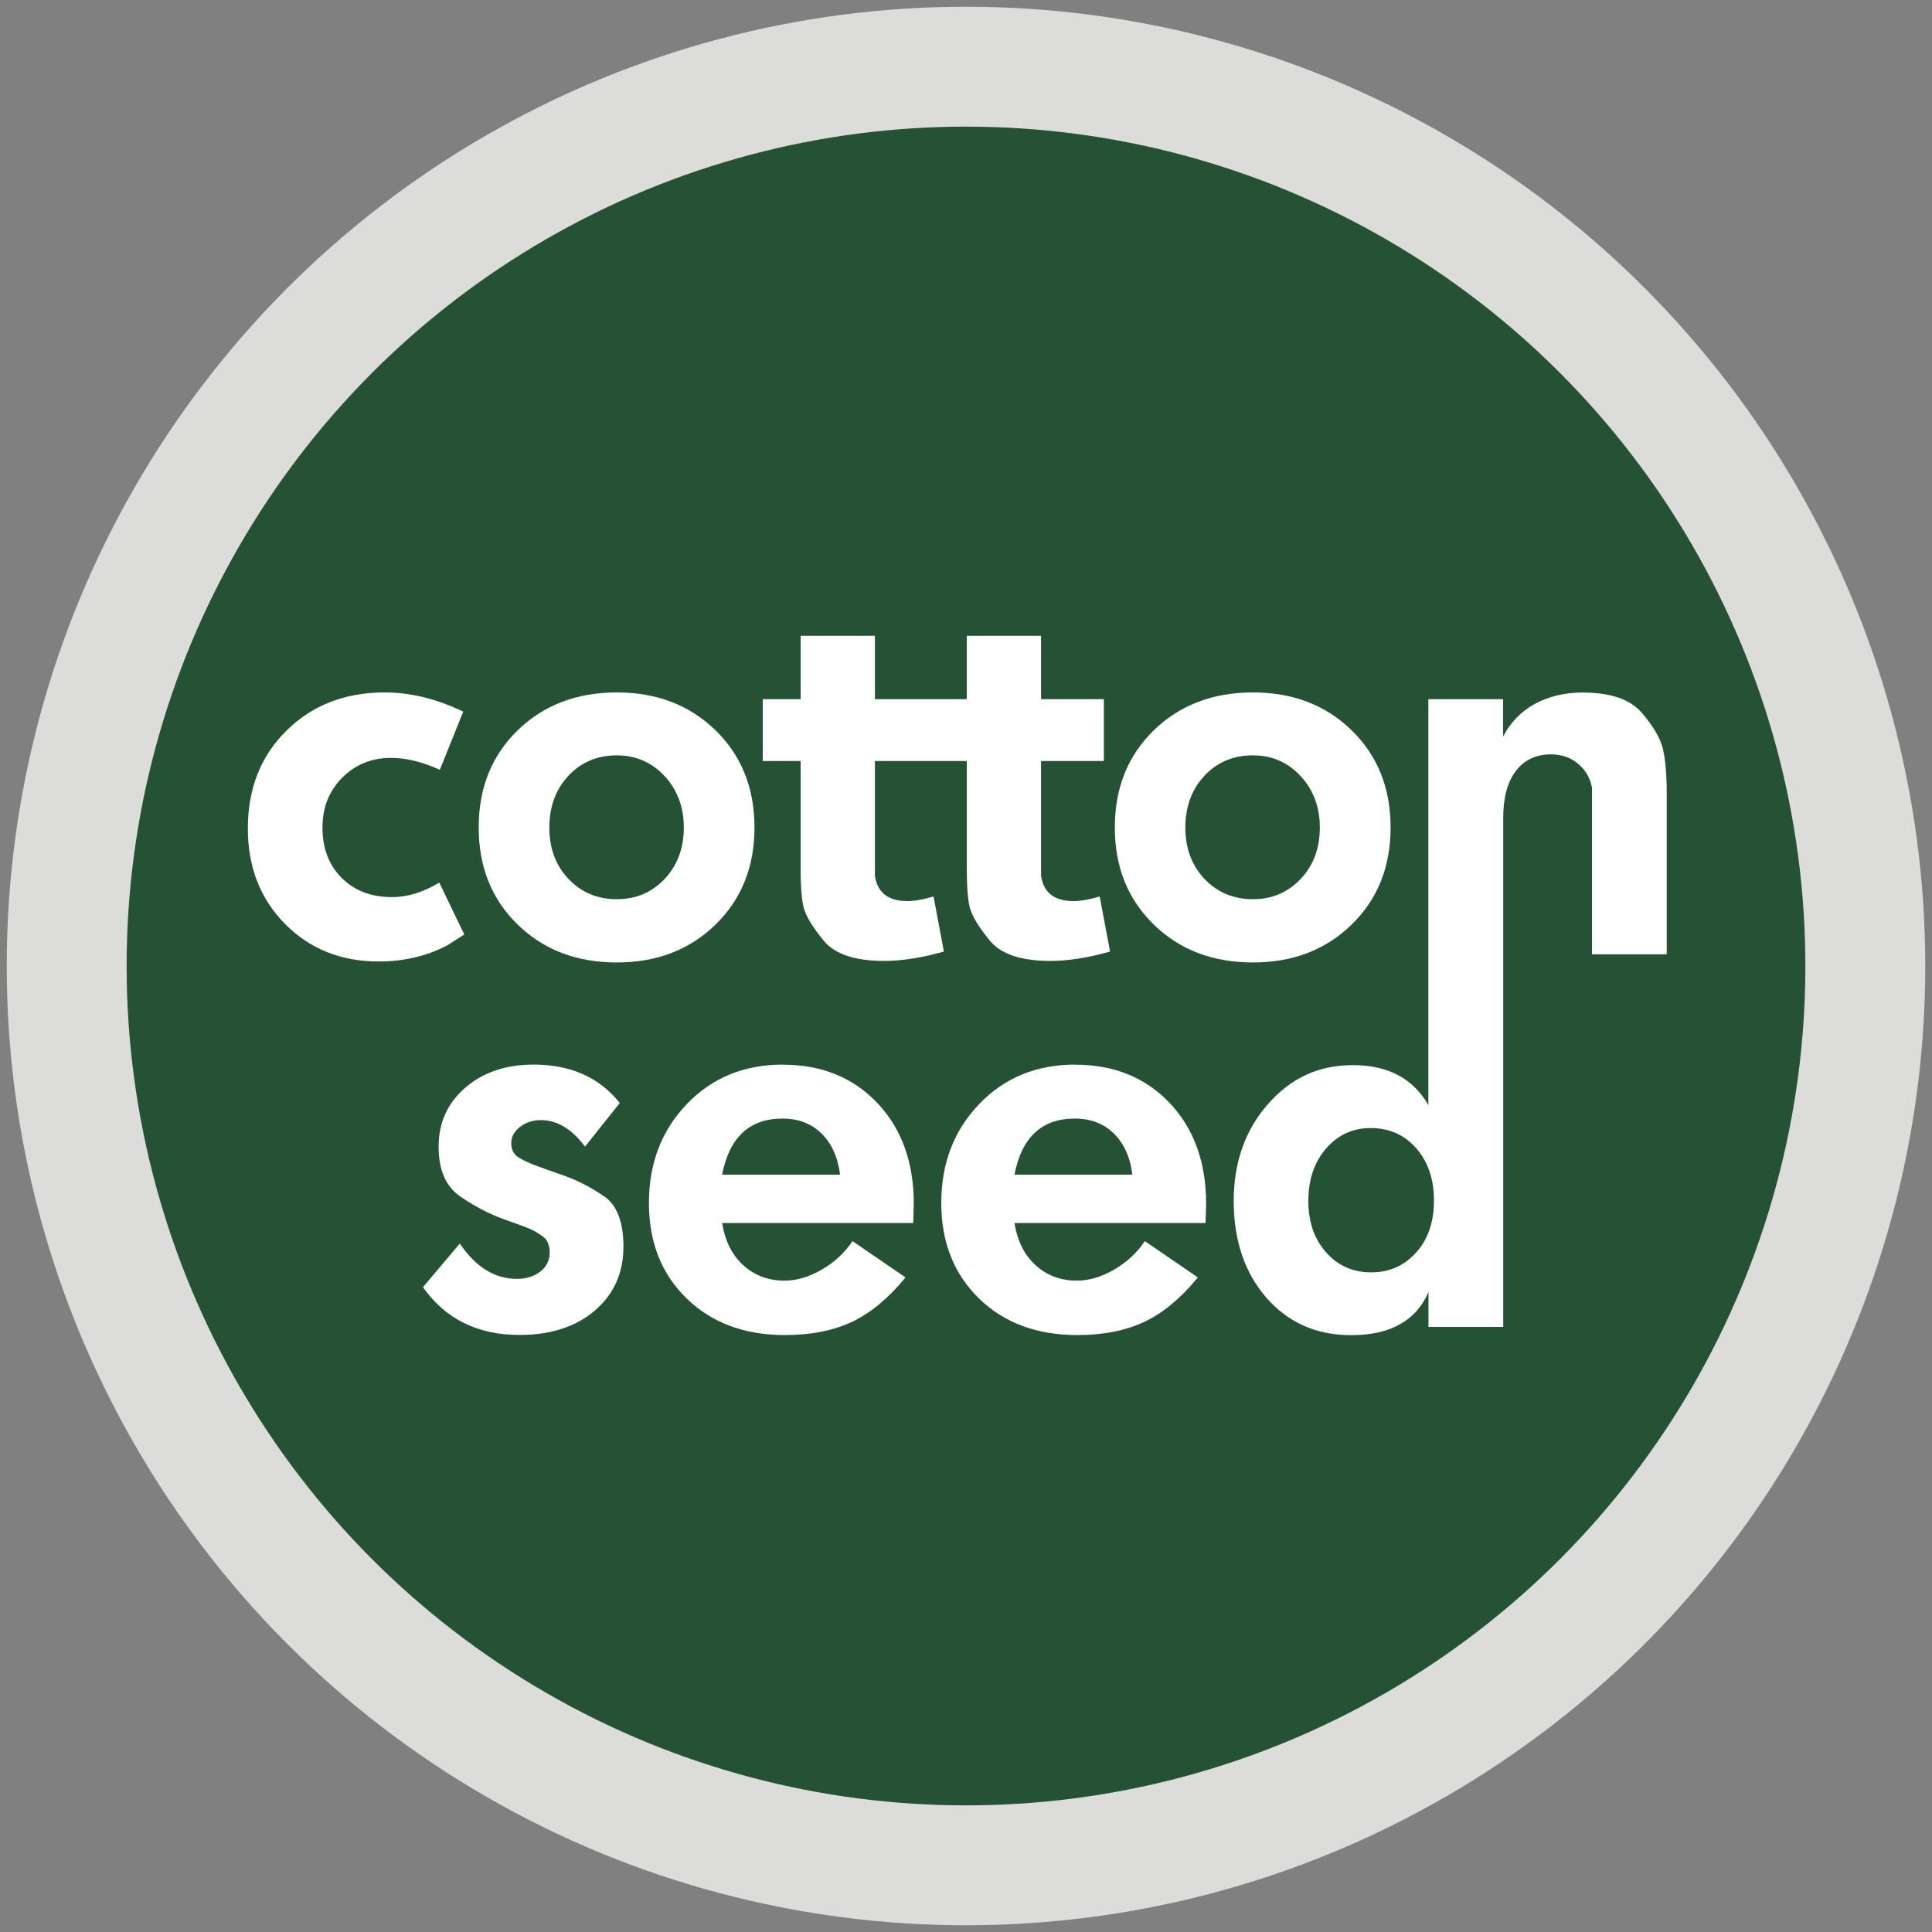
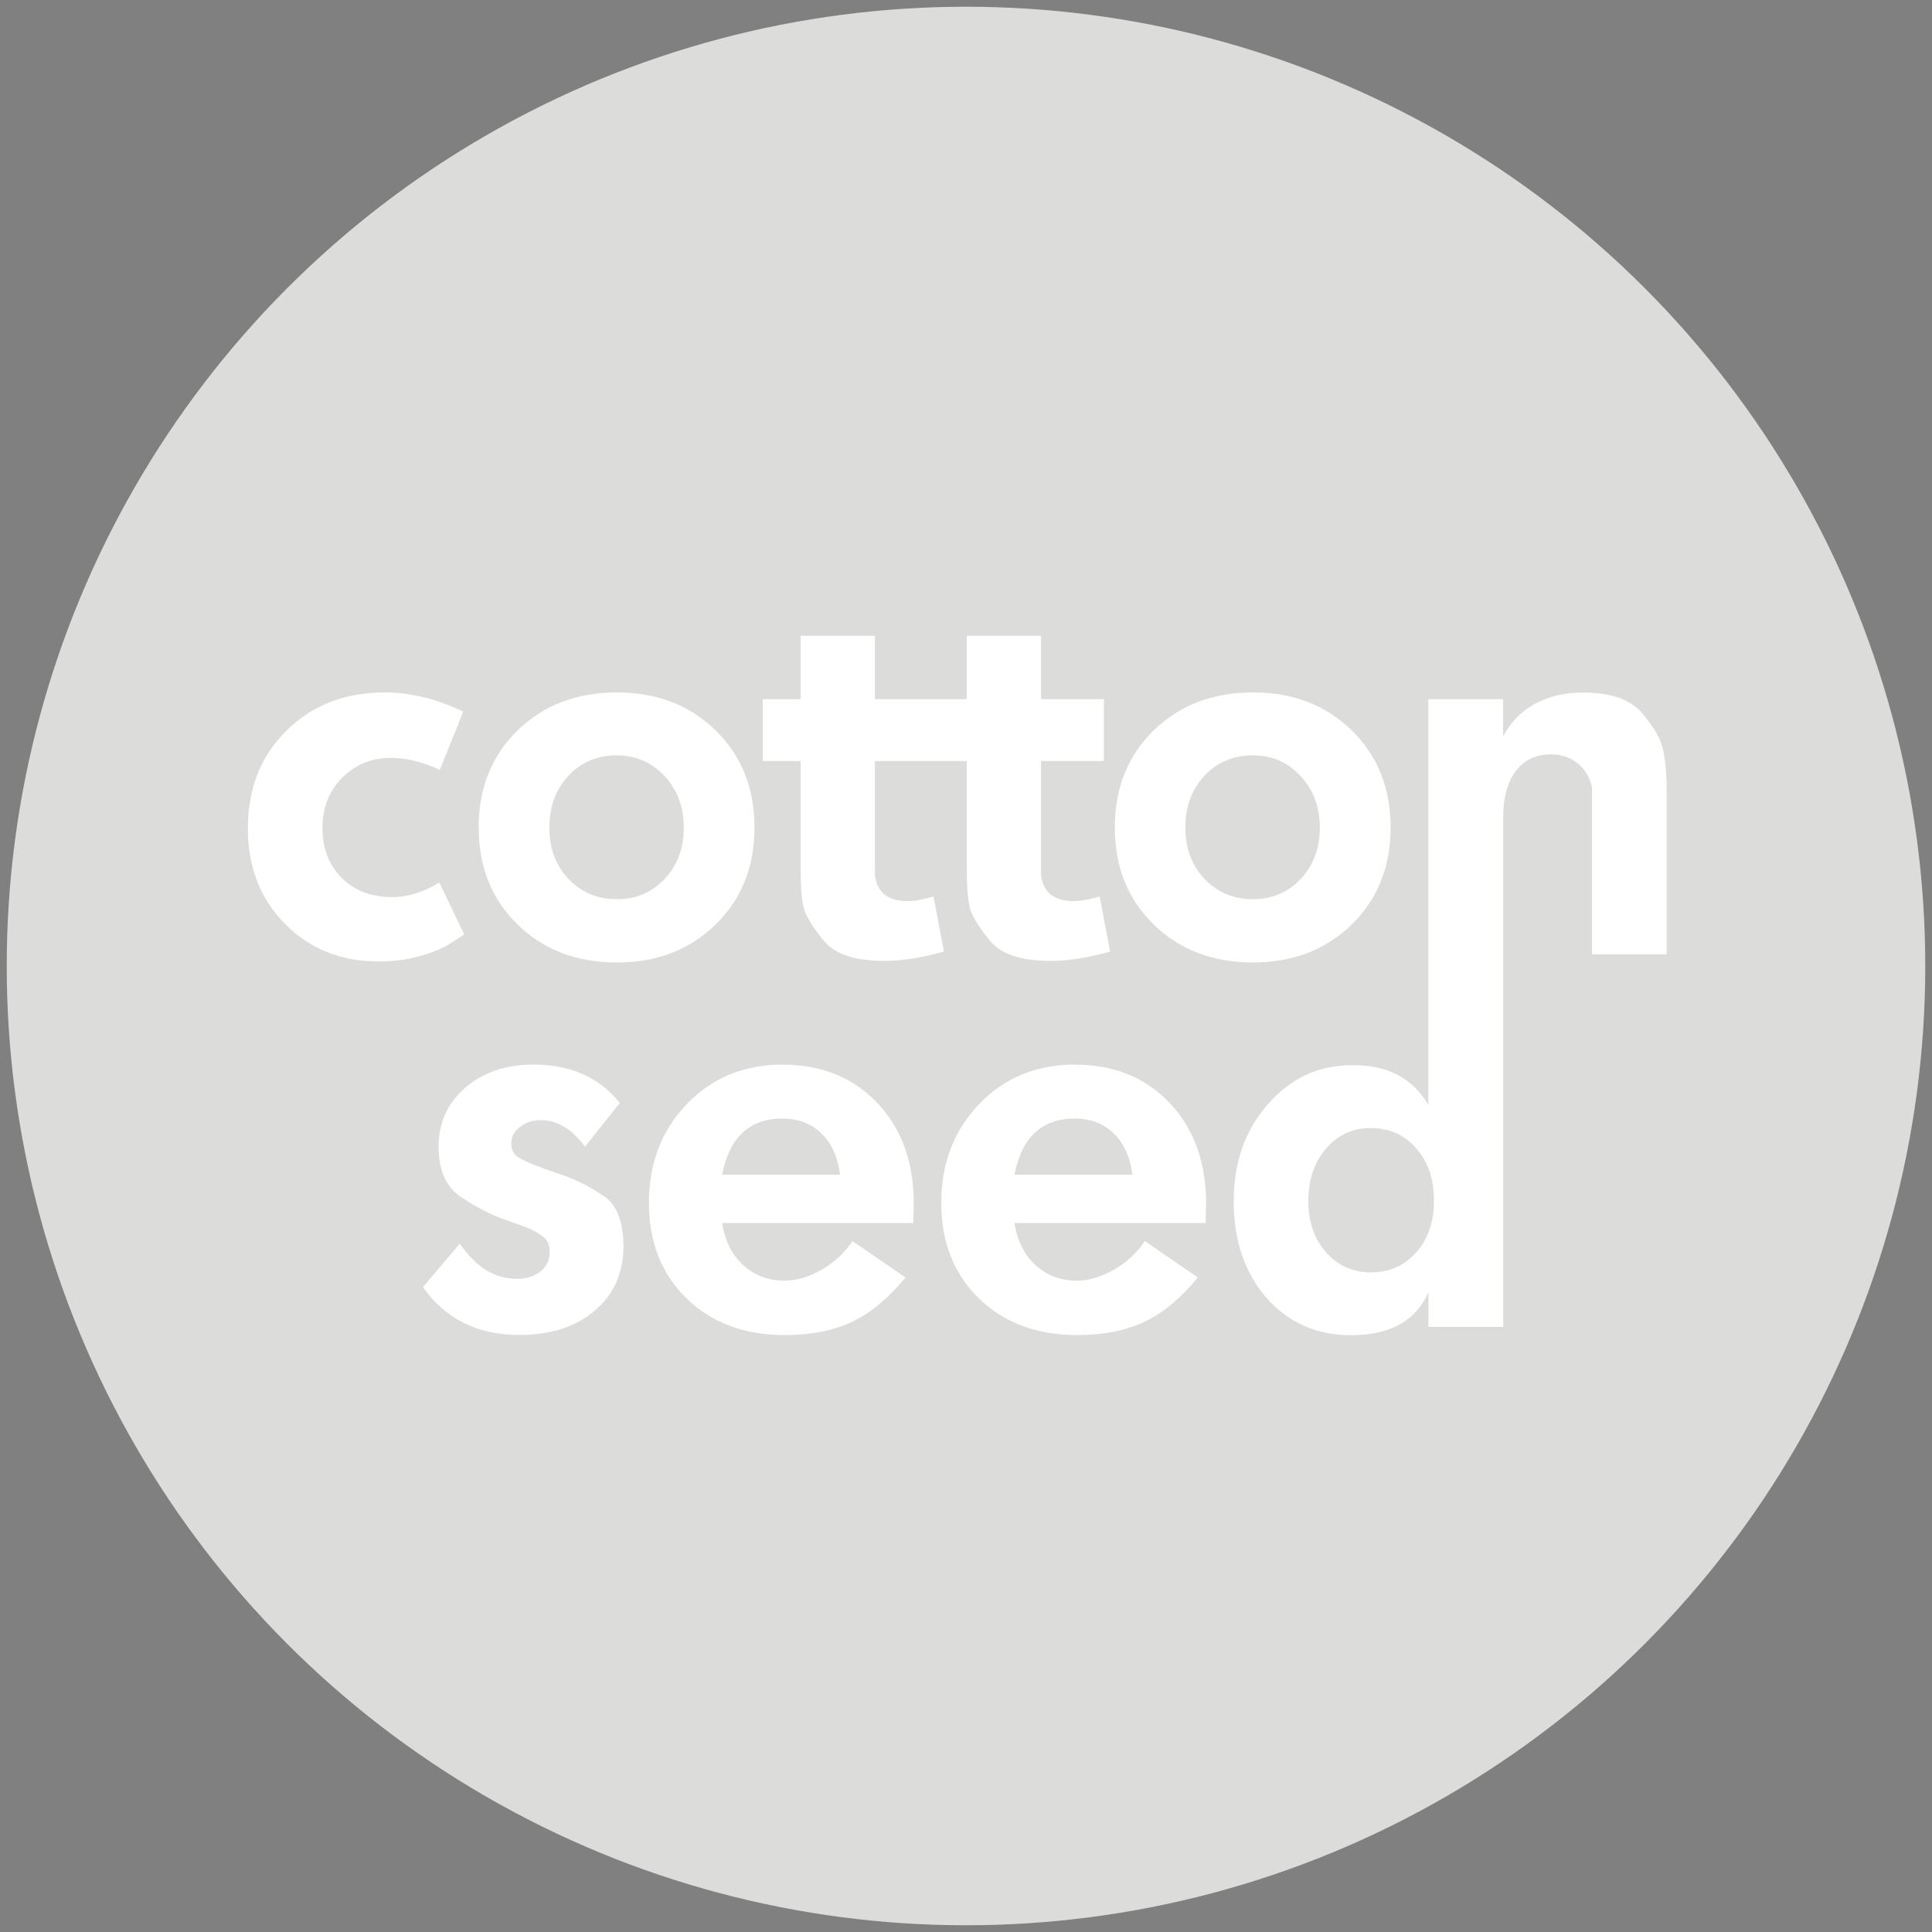
<svg xmlns="http://www.w3.org/2000/svg" version="1.1" viewBox="0 0 175 175">
  <rect x="0" y="0" width="175" height="175" fill="#808080" stroke="none" />
  <defs>
    <style> .cls-1 { fill: #dcdcdb; } .cls-2 { fill: #fff; } .cls-3 { fill: #255134; } </style>
  </defs>
  <g>
    <g id="Layer_1">
      <g>
        <circle class="cls-1" cx="87.5" cy="87.5" r="86.89" />
-         <circle class="cls-3" cx="87.5" cy="87.5" r="76.03" />
        <g>
          <path class="cls-2" d="M42.05,84.64l-2.26-4.7c-1.44.88-2.87,1.32-4.28,1.32-1.88,0-3.4-.58-4.56-1.74-1.16-1.16-1.74-2.68-1.74-4.56,0-1.82.6-3.32,1.79-4.52,1.19-1.19,2.66-1.79,4.42-1.79,1.38,0,2.85.36,4.42,1.08l2.12-5.27c-2.41-1.16-4.78-1.74-7.1-1.74-3.61,0-6.58,1.15-8.91,3.46-2.34,2.3-3.5,5.26-3.5,8.87,0,3.48,1.12,6.36,3.36,8.63,2.24,2.27,5.07,3.41,8.49,3.41,2.29,0,4.36-.49,6.21-1.46l1.55-.99Z" />
          <path class="cls-2" d="M55.87,87.18c3.61,0,6.59-1.14,8.94-3.43,2.35-2.29,3.53-5.22,3.53-8.8s-1.18-6.51-3.53-8.8c-2.35-2.29-5.33-3.43-8.94-3.43-3.64,0-6.63,1.15-8.98,3.43-2.35,2.29-3.53,5.22-3.53,8.8s1.18,6.51,3.53,8.8c2.35,2.29,5.35,3.43,8.98,3.43ZM51.5,70.25c1.16-1.22,2.62-1.83,4.37-1.83,1.72,0,3.17.63,4.33,1.88,1.16,1.25,1.74,2.81,1.74,4.66s-.58,3.43-1.74,4.66c-1.16,1.22-2.6,1.83-4.33,1.83-1.76,0-3.21-.61-4.37-1.83-1.16-1.22-1.74-2.77-1.74-4.66s.58-3.48,1.74-4.7Z" />
          <path class="cls-2" d="M72.52,78.62c0,1.66.09,2.86.28,3.6.19.74.78,1.72,1.79,2.96,1,1.24,2.84,1.86,5.5,1.86,1.6,0,3.4-.28,5.41-.85l-.94-4.99c-.92.28-1.71.42-2.37.42-1.74,0-2.72-.77-2.94-2.3v-1.83s0-8.56,0-8.56h4.89s.8,0,.8,0h2.63s0,9.69,0,9.69c0,1.66.09,2.86.28,3.6.19.74.78,1.72,1.79,2.96,1,1.24,2.84,1.86,5.5,1.86,1.6,0,3.4-.28,5.41-.85l-.94-4.99c-.92.28-1.71.42-2.37.42-1.74,0-2.72-.77-2.94-2.3v-1.83s0-8.56,0-8.56h5.69v-5.6h-5.69s0-5.74,0-5.74h-6.73v5.74s-2.63,0-2.63,0h-.8s-4.89,0-4.89,0v-5.74h-6.73v5.74s-3.43,0-3.43,0v5.6h3.43s0,9.69,0,9.69Z" />
          <path class="cls-2" d="M113.49,87.18c3.61,0,6.59-1.14,8.94-3.43,2.35-2.29,3.53-5.22,3.53-8.8,0-3.57-1.18-6.51-3.53-8.8-2.35-2.29-5.33-3.43-8.94-3.43-3.64,0-6.63,1.15-8.98,3.43-2.35,2.29-3.53,5.22-3.53,8.8s1.18,6.51,3.53,8.8c2.35,2.29,5.35,3.43,8.98,3.43ZM109.11,70.25c1.16-1.22,2.62-1.83,4.37-1.83s3.17.63,4.33,1.88c1.16,1.25,1.74,2.81,1.74,4.66,0,1.88-.58,3.43-1.74,4.66-1.16,1.22-2.6,1.83-4.33,1.83s-3.21-.61-4.37-1.83c-1.16-1.22-1.74-2.77-1.74-4.66s.58-3.48,1.74-4.7Z" />
          <path class="cls-2" d="M150.62,67.81c-.24-.97-.88-2.06-1.93-3.27-1.05-1.21-2.83-1.81-5.34-1.81-1.63,0-3.07.35-4.33,1.03-1.25.69-2.21,1.68-2.87,2.96v-3.39h-6.77v22.94s0,0,0,0v13.83c-1.38-2.41-3.65-3.62-6.82-3.62s-5.64,1.18-7.71,3.53c-2.07,2.36-3.1,5.28-3.1,8.77,0,3.58.99,6.5,2.96,8.77,1.98,2.26,4.53,3.39,7.67,3.39,3.54,0,5.88-1.3,7.01-3.9v3.15h6.77v-33.75s0,0,0,0v-12.36c0-1.82.38-3.24,1.14-4.24s1.82-1.51,3.19-1.51c.95,0,1.77.28,2.45.85.68.57,1.1,1.29,1.26,2.17v2.12s0,12.97,0,12.97h6.77v-14.63c0-1.69-.12-3.03-.35-4ZM128.29,113.43c-1.07,1.21-2.43,1.82-4.09,1.82s-3.03-.61-4.09-1.82c-1.07-1.21-1.6-2.76-1.6-4.65,0-1.92.53-3.5,1.6-4.74,1.07-1.24,2.41-1.86,4.04-1.86,1.69,0,3.07.61,4.14,1.84,1.07,1.23,1.6,2.8,1.6,4.72,0,1.92-.53,3.49-1.6,4.7Z" />
          <path class="cls-2" d="M54.73,108.38c-1.16-.82-2.39-1.45-3.69-1.91-1.3-.45-2.18-.77-2.63-.94-.45-.17-.92-.39-1.39-.66-.47-.27-.71-.71-.71-1.34,0-.56.27-1.05.8-1.46.53-.41,1.16-.61,1.88-.61,1.47,0,2.81.8,4,2.4l3.15-3.95c-1.85-2.32-4.45-3.48-7.81-3.48-2.51,0-4.57.7-6.18,2.09-1.62,1.4-2.42,3.17-2.42,5.34s.67,3.65,2.02,4.56c1.35.91,2.65,1.58,3.9,2.02,1.25.44,2.05.74,2.4.89.34.16.72.38,1.13.68.41.3.61.78.61,1.43,0,.72-.28,1.3-.85,1.74-.56.44-1.27.66-2.12.66-2.01,0-3.73-1.07-5.17-3.2l-3.34,3.95c2.04,2.89,4.95,4.33,8.75,4.33,2.82,0,5.1-.74,6.82-2.21,1.72-1.47,2.59-3.4,2.59-5.79,0-2.23-.58-3.75-1.74-4.56Z" />
          <path class="cls-2" d="M70.91,96.43c-3.51,0-6.41,1.19-8.7,3.58-2.29,2.39-3.43,5.37-3.43,8.95s1.14,6.43,3.41,8.65c2.27,2.21,5.24,3.32,8.91,3.32,2.38,0,4.42-.41,6.12-1.22,1.69-.81,3.29-2.15,4.8-4l-4.8-3.29c-.72,1.07-1.65,1.93-2.8,2.59-1.14.66-2.27.99-3.36.99-1.47,0-2.72-.47-3.74-1.4-1.02-.93-1.65-2.21-1.91-3.82h17.31s.05-1.74.05-1.74c0-3.76-1.1-6.8-3.29-9.12-2.2-2.32-5.05-3.48-8.56-3.48ZM65.41,106.4c.66-3.39,2.48-5.08,5.46-5.08,1.44,0,2.63.45,3.55,1.36.92.91,1.48,2.15,1.67,3.72h-10.68Z" />
          <path class="cls-2" d="M97.39,96.43c-3.51,0-6.41,1.19-8.7,3.58-2.29,2.39-3.43,5.37-3.43,8.95,0,3.55,1.14,6.43,3.41,8.65,2.27,2.21,5.24,3.32,8.91,3.32,2.38,0,4.42-.41,6.12-1.22,1.69-.81,3.29-2.15,4.8-4l-4.8-3.29c-.72,1.07-1.65,1.93-2.8,2.59-1.14.66-2.27.99-3.36.99-1.47,0-2.72-.47-3.74-1.4-1.02-.93-1.65-2.21-1.91-3.82h17.31s.05-1.74.05-1.74c0-3.76-1.1-6.8-3.29-9.12-2.2-2.32-5.05-3.48-8.56-3.48ZM91.89,106.4c.66-3.39,2.48-5.08,5.46-5.08,1.44,0,2.63.45,3.55,1.36.92.91,1.48,2.15,1.67,3.72h-10.68Z" />
        </g>
      </g>
    </g>
  </g>
</svg>